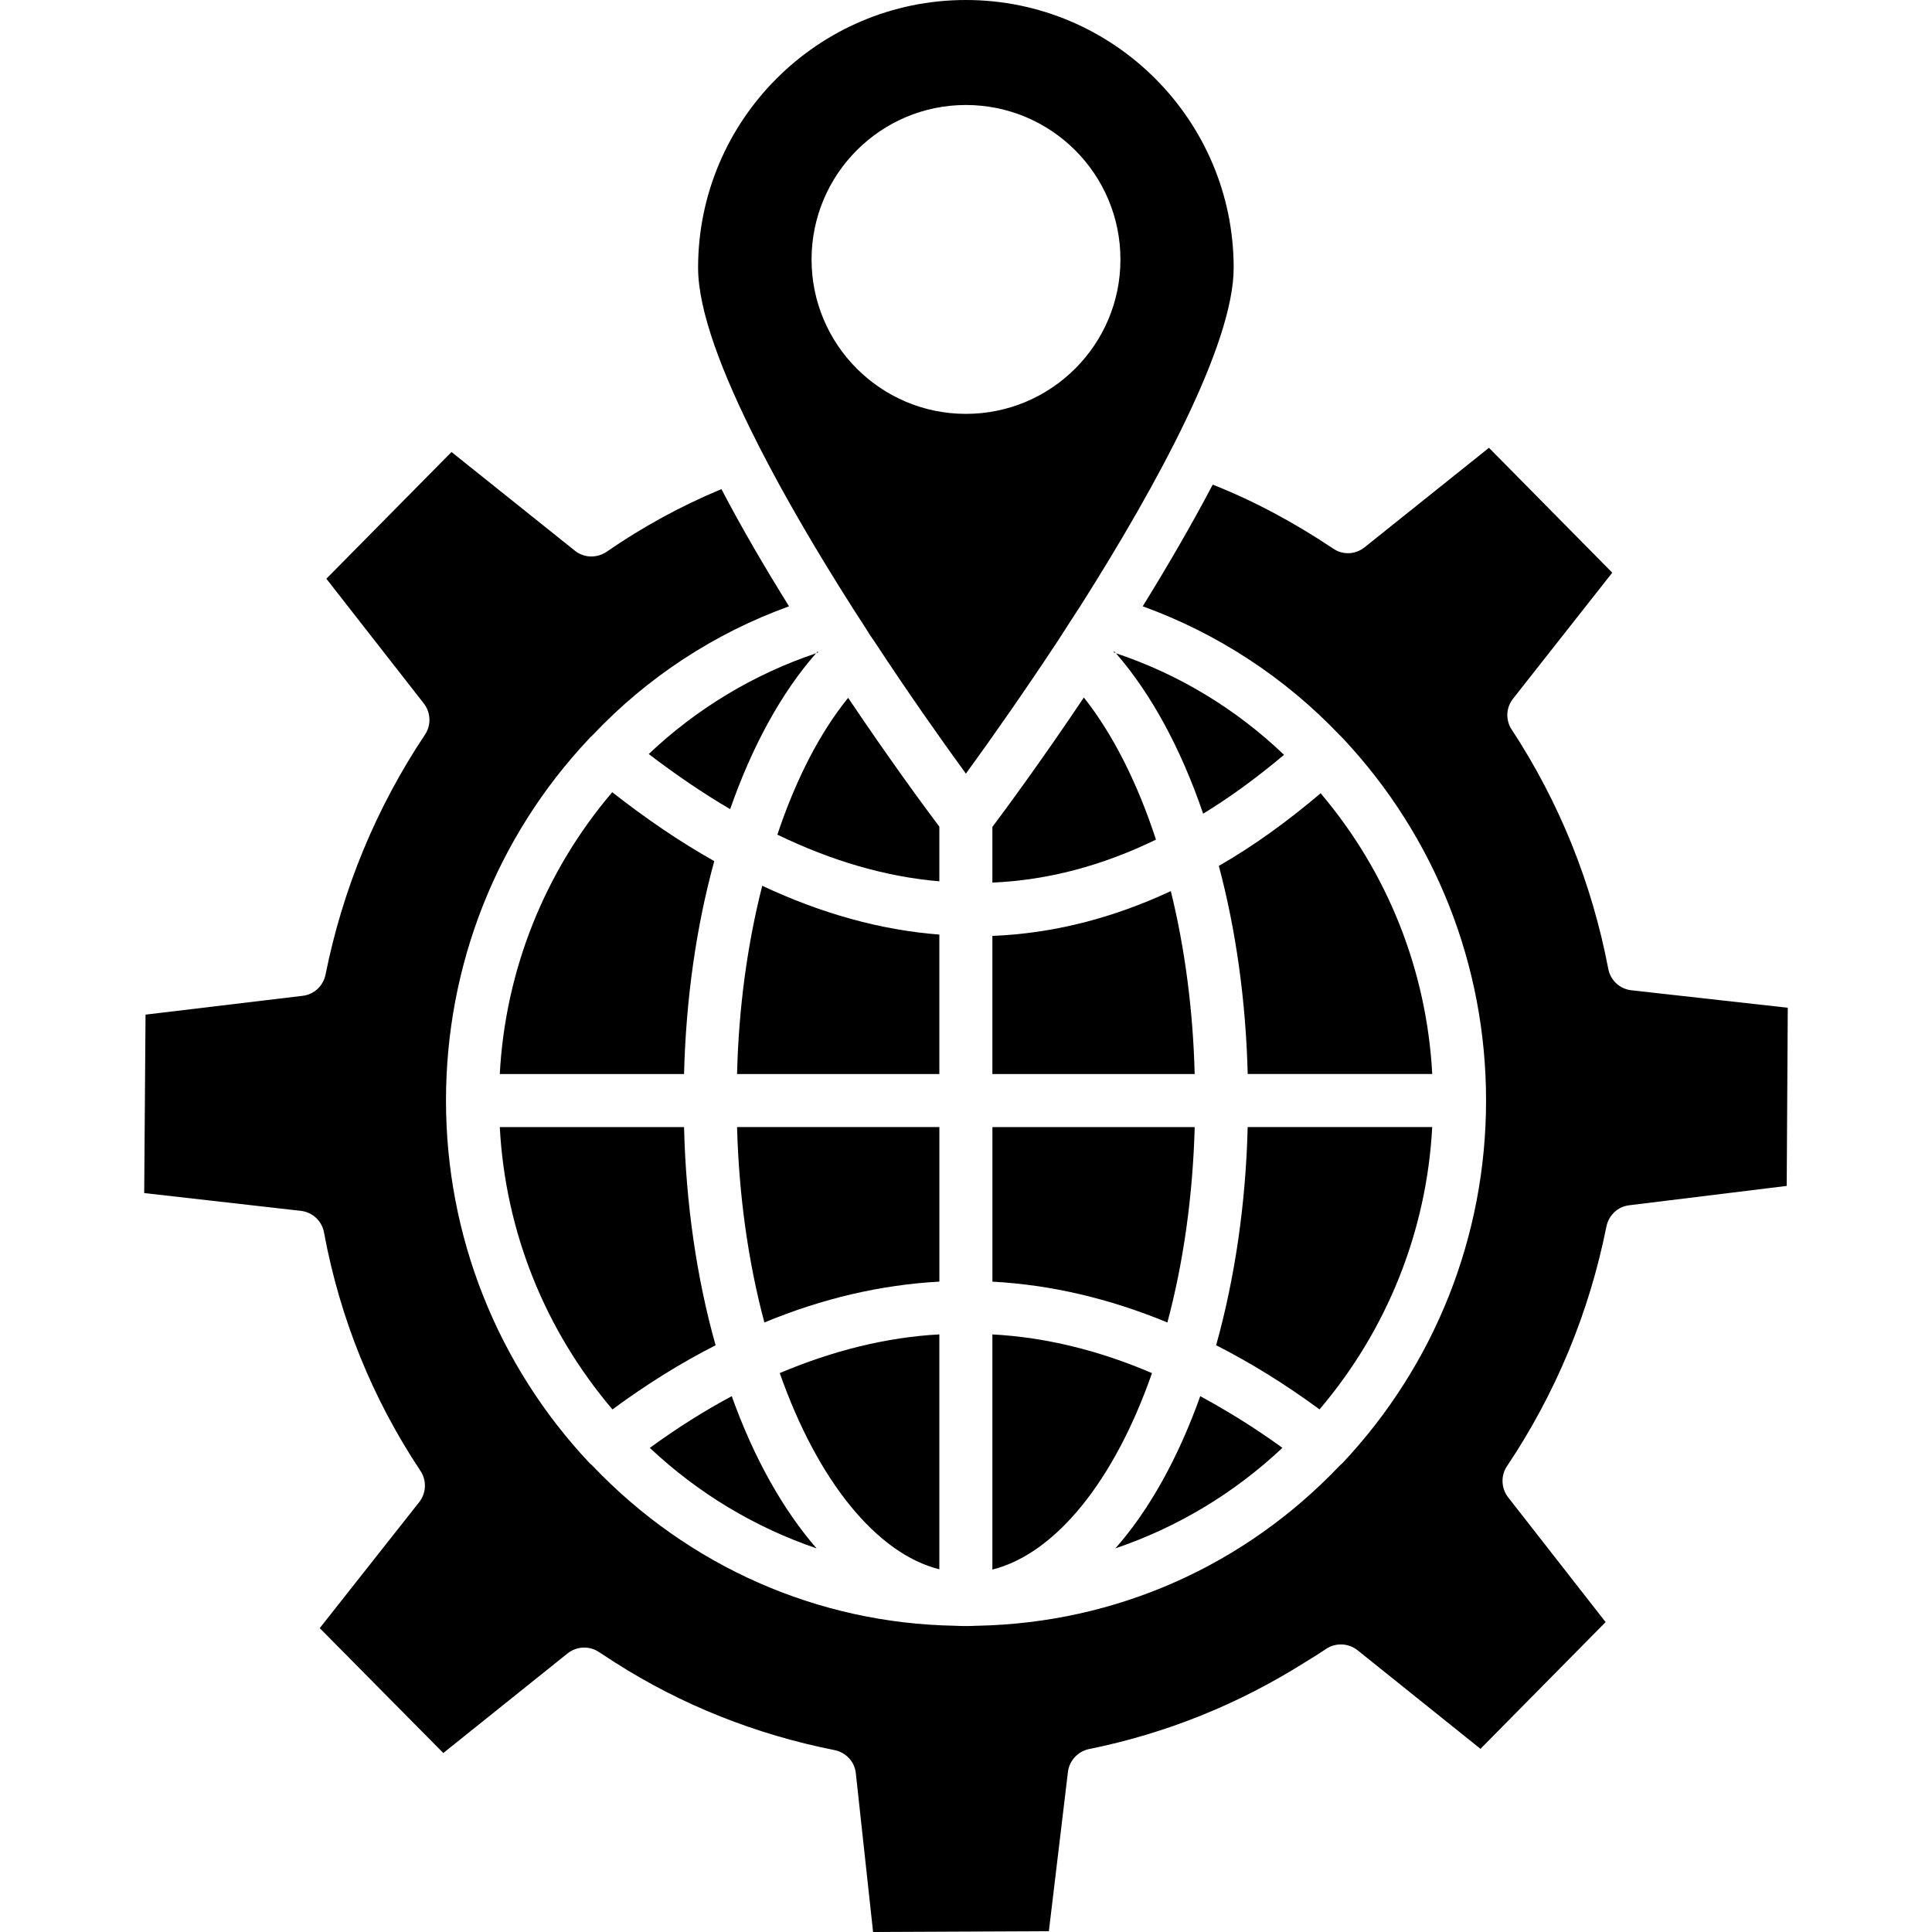
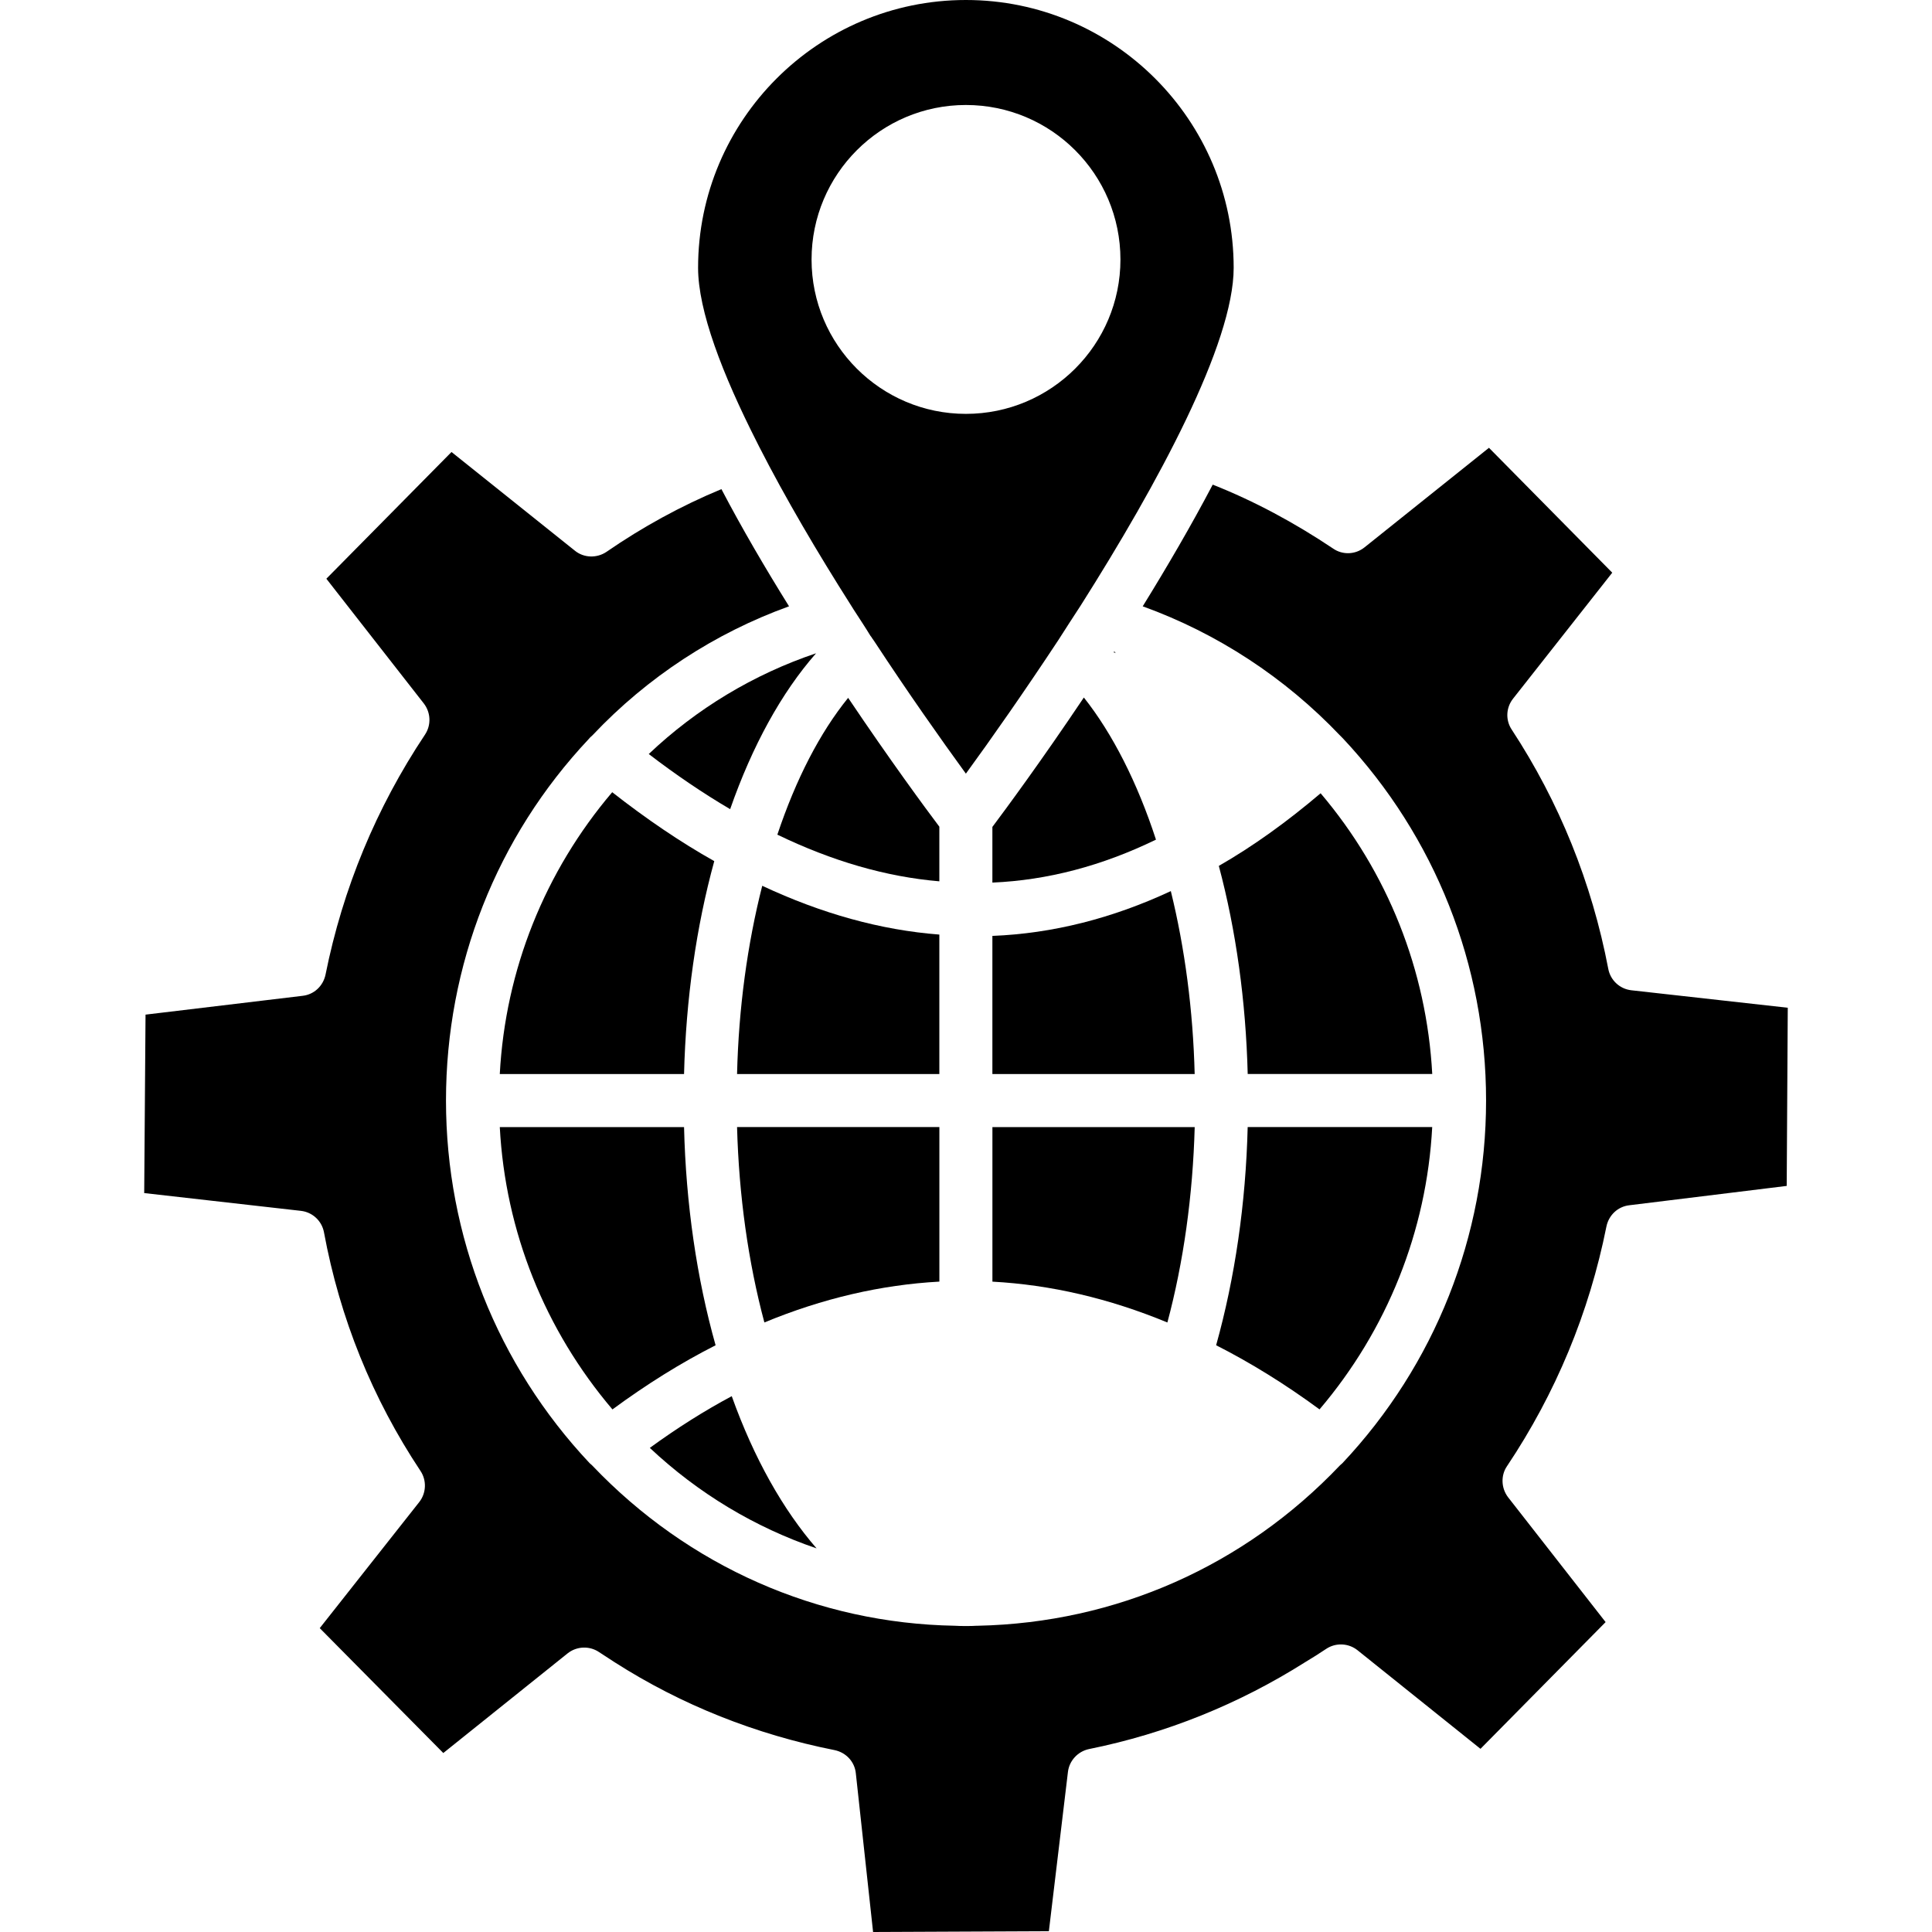
<svg xmlns="http://www.w3.org/2000/svg" width="1024" height="1024" id="Layer_1" viewBox="0 0 64 64">
  <g fill="rgb(0,0,0)">
-     <path d="m27.086 21.579c-.018.018-.035.035-.053.061.017-.018.044-.026.07-.026-.008-.017-.017-.026-.017-.035z" />
    <path d="m36.896 21.614c.026 0 .053.009.07.026-.018-.018-.035-.044-.053-.061-.008.009-.017.018-.017.035z" />
    <path d="m43.747 26.278c-1.115.948-2.24 1.757-3.372 2.406.571 2.134.896 4.488.957 6.894h6.113c-.185-3.433-1.476-6.683-3.698-9.3z" />
    <path d="m32.874 35.579h6.701c-.053-2.108-.325-4.172-.79-6.06-1.941.905-3.917 1.405-5.911 1.484z" />
    <path d="m31.117 30.959c-1.941-.149-3.899-.694-5.867-1.616-.492 1.932-.782 4.058-.834 6.236h6.701z" />
    <path d="m16.556 35.579h6.104c.062-2.477.404-4.883 1.001-7.053-1.124-.632-2.248-1.396-3.381-2.283-2.231 2.626-3.54 5.884-3.724 9.336z" />
    <path d="m27.033 21.641c-2.064.694-3.961 1.836-5.542 3.337.905.694 1.801 1.3 2.696 1.827.73-2.09 1.696-3.856 2.846-5.164z" />
-     <path d="m39.856 26.954c.896-.545 1.792-1.203 2.679-1.95-1.59-1.519-3.487-2.67-5.568-3.364 1.168 1.345 2.151 3.154 2.889 5.314z" />
    <path d="m32.874 42.456c1.932.105 3.864.553 5.797 1.353.536-2.002.843-4.207.905-6.473h-6.701v5.12z" />
-     <path d="m32.874 51.994c2.09-.527 4.04-2.933 5.287-6.508-1.765-.755-3.522-1.186-5.287-1.282z" />
-     <path d="m31.117 51.985v-7.782c-1.757.097-3.522.536-5.287 1.282 1.256 3.576 3.215 5.982 5.287 6.5z" />
    <path d="m24.24 46.25c-.905.483-1.809 1.054-2.714 1.713 1.607 1.511 3.487 2.635 5.524 3.329-1.106-1.274-2.072-2.978-2.81-5.042z" />
    <path d="m20.288 46.689c1.133-.834 2.275-1.546 3.417-2.125-.624-2.213-.984-4.69-1.045-7.228h-6.104c.184 3.46 1.493 6.718 3.732 9.353z" />
    <path d="m31.117 37.335h-6.701c.061 2.266.369 4.471.905 6.473 1.932-.799 3.864-1.247 5.797-1.353v-5.12z" />
-     <path d="m47.444 37.335h-6.113c-.062 2.529-.422 4.997-1.045 7.228 1.142.58 2.292 1.291 3.425 2.125 2.24-2.634 3.549-5.901 3.733-9.353z" />
-     <path d="m39.76 46.25c-.738 2.064-1.695 3.777-2.811 5.041 2.046-.694 3.926-1.818 5.533-3.329-.904-.658-1.818-1.22-2.722-1.712z" />
+     <path d="m47.444 37.335h-6.113c-.062 2.529-.422 4.997-1.045 7.228 1.142.58 2.292 1.291 3.425 2.125 2.24-2.634 3.549-5.901 3.733-9.353" />
    <path d="m31.117 27.385c-.457-.606-1.634-2.204-3.021-4.268-.94 1.159-1.73 2.696-2.345 4.532 1.818.878 3.601 1.396 5.366 1.546z" />
    <path d="m32.874 27.393v1.844c1.827-.079 3.627-.553 5.419-1.423-.615-1.888-1.44-3.513-2.389-4.708-1.397 2.083-2.582 3.69-3.03 4.287z" />
    <path d="m25.145 14.79c.878 1.721 1.95 3.539 3.039 5.252.035.053.061.097.088.141.193.299.386.588.562.878.026.026.044.061.062.088.035.044.053.079.079.114 1.107 1.686 2.178 3.206 3.021 4.365.852-1.168 1.941-2.723 3.065-4.427.237-.369.483-.755.738-1.142 2.565-4.049 5.068-8.677 5.068-11.189-.001-4.891-3.979-8.87-8.871-8.87s-8.871 3.979-8.871 8.871c0 1.423.799 3.513 1.959 5.797.017.043.044.078.061.122zm6.851-11.312c2.828 0 5.12 2.292 5.12 5.12 0 2.819-2.292 5.112-5.12 5.112-2.819 0-5.112-2.292-5.112-5.112 0-2.828 2.292-5.12 5.112-5.12z" />
    <path d="m54.04 32.804c-.386-.044-.694-.334-.764-.711-.545-2.854-1.625-5.524-3.197-7.922-.211-.316-.193-.729.044-1.028l3.285-4.172-4.084-4.137-4.128 3.302c-.299.237-.72.255-1.036.035-1.273-.852-2.608-1.572-3.987-2.117-.711 1.353-1.511 2.723-2.319 4.031 2.477.896 4.716 2.363 6.543 4.286.018.018.044.044.07.07l.018.018c3.056 3.258 4.743 7.509 4.743 11.997s-1.695 8.757-4.76 12.015c-.026.026-.053.044-.079.07-3.171 3.337-7.421 5.217-11.997 5.314h-.035c-.114.009-.228.009-.36.009-.114 0-.246 0-.369-.009-4.532-.079-8.818-1.959-12.006-5.305l-.009-.009c-.026-.026-.053-.044-.079-.07-3.065-3.258-4.76-7.527-4.76-12.015 0-4.479 1.677-8.73 4.725-11.971.035-.044.07-.079.114-.114.009-.009.018-.017.026-.026 1.809-1.915 4.04-3.373 6.499-4.26-.782-1.256-1.555-2.573-2.24-3.882-1.335.553-2.617 1.256-3.812 2.081-.316.211-.747.202-1.045-.044l-4.084-3.267-4.146 4.198 3.232 4.137c.228.299.246.711.035 1.028-1.616 2.424-2.723 5.103-3.294 7.948-.079.378-.378.659-.755.703l-5.208.624-.044 5.911 5.191.589c.386.044.694.334.764.711.527 2.846 1.599 5.498 3.197 7.904.211.316.193.738-.044 1.036l-3.293 4.172 4.093 4.137 4.119-3.302c.299-.237.72-.255 1.036-.044l.527.343c2.213 1.414 4.672 2.389 7.281 2.907.378.079.667.386.703.773l.571 5.252 5.823-.026.632-5.278c.044-.369.325-.676.694-.755 2.565-.518 4.971-1.493 7.167-2.881.246-.149.474-.29.694-.439.316-.211.738-.193 1.036.044l4.075 3.267 4.145-4.198-3.232-4.137c-.228-.299-.246-.72-.035-1.028 1.616-2.415 2.723-5.085 3.294-7.94.079-.378.378-.659.755-.703l5.217-.641.035-5.902z" />
  </g>
</svg>